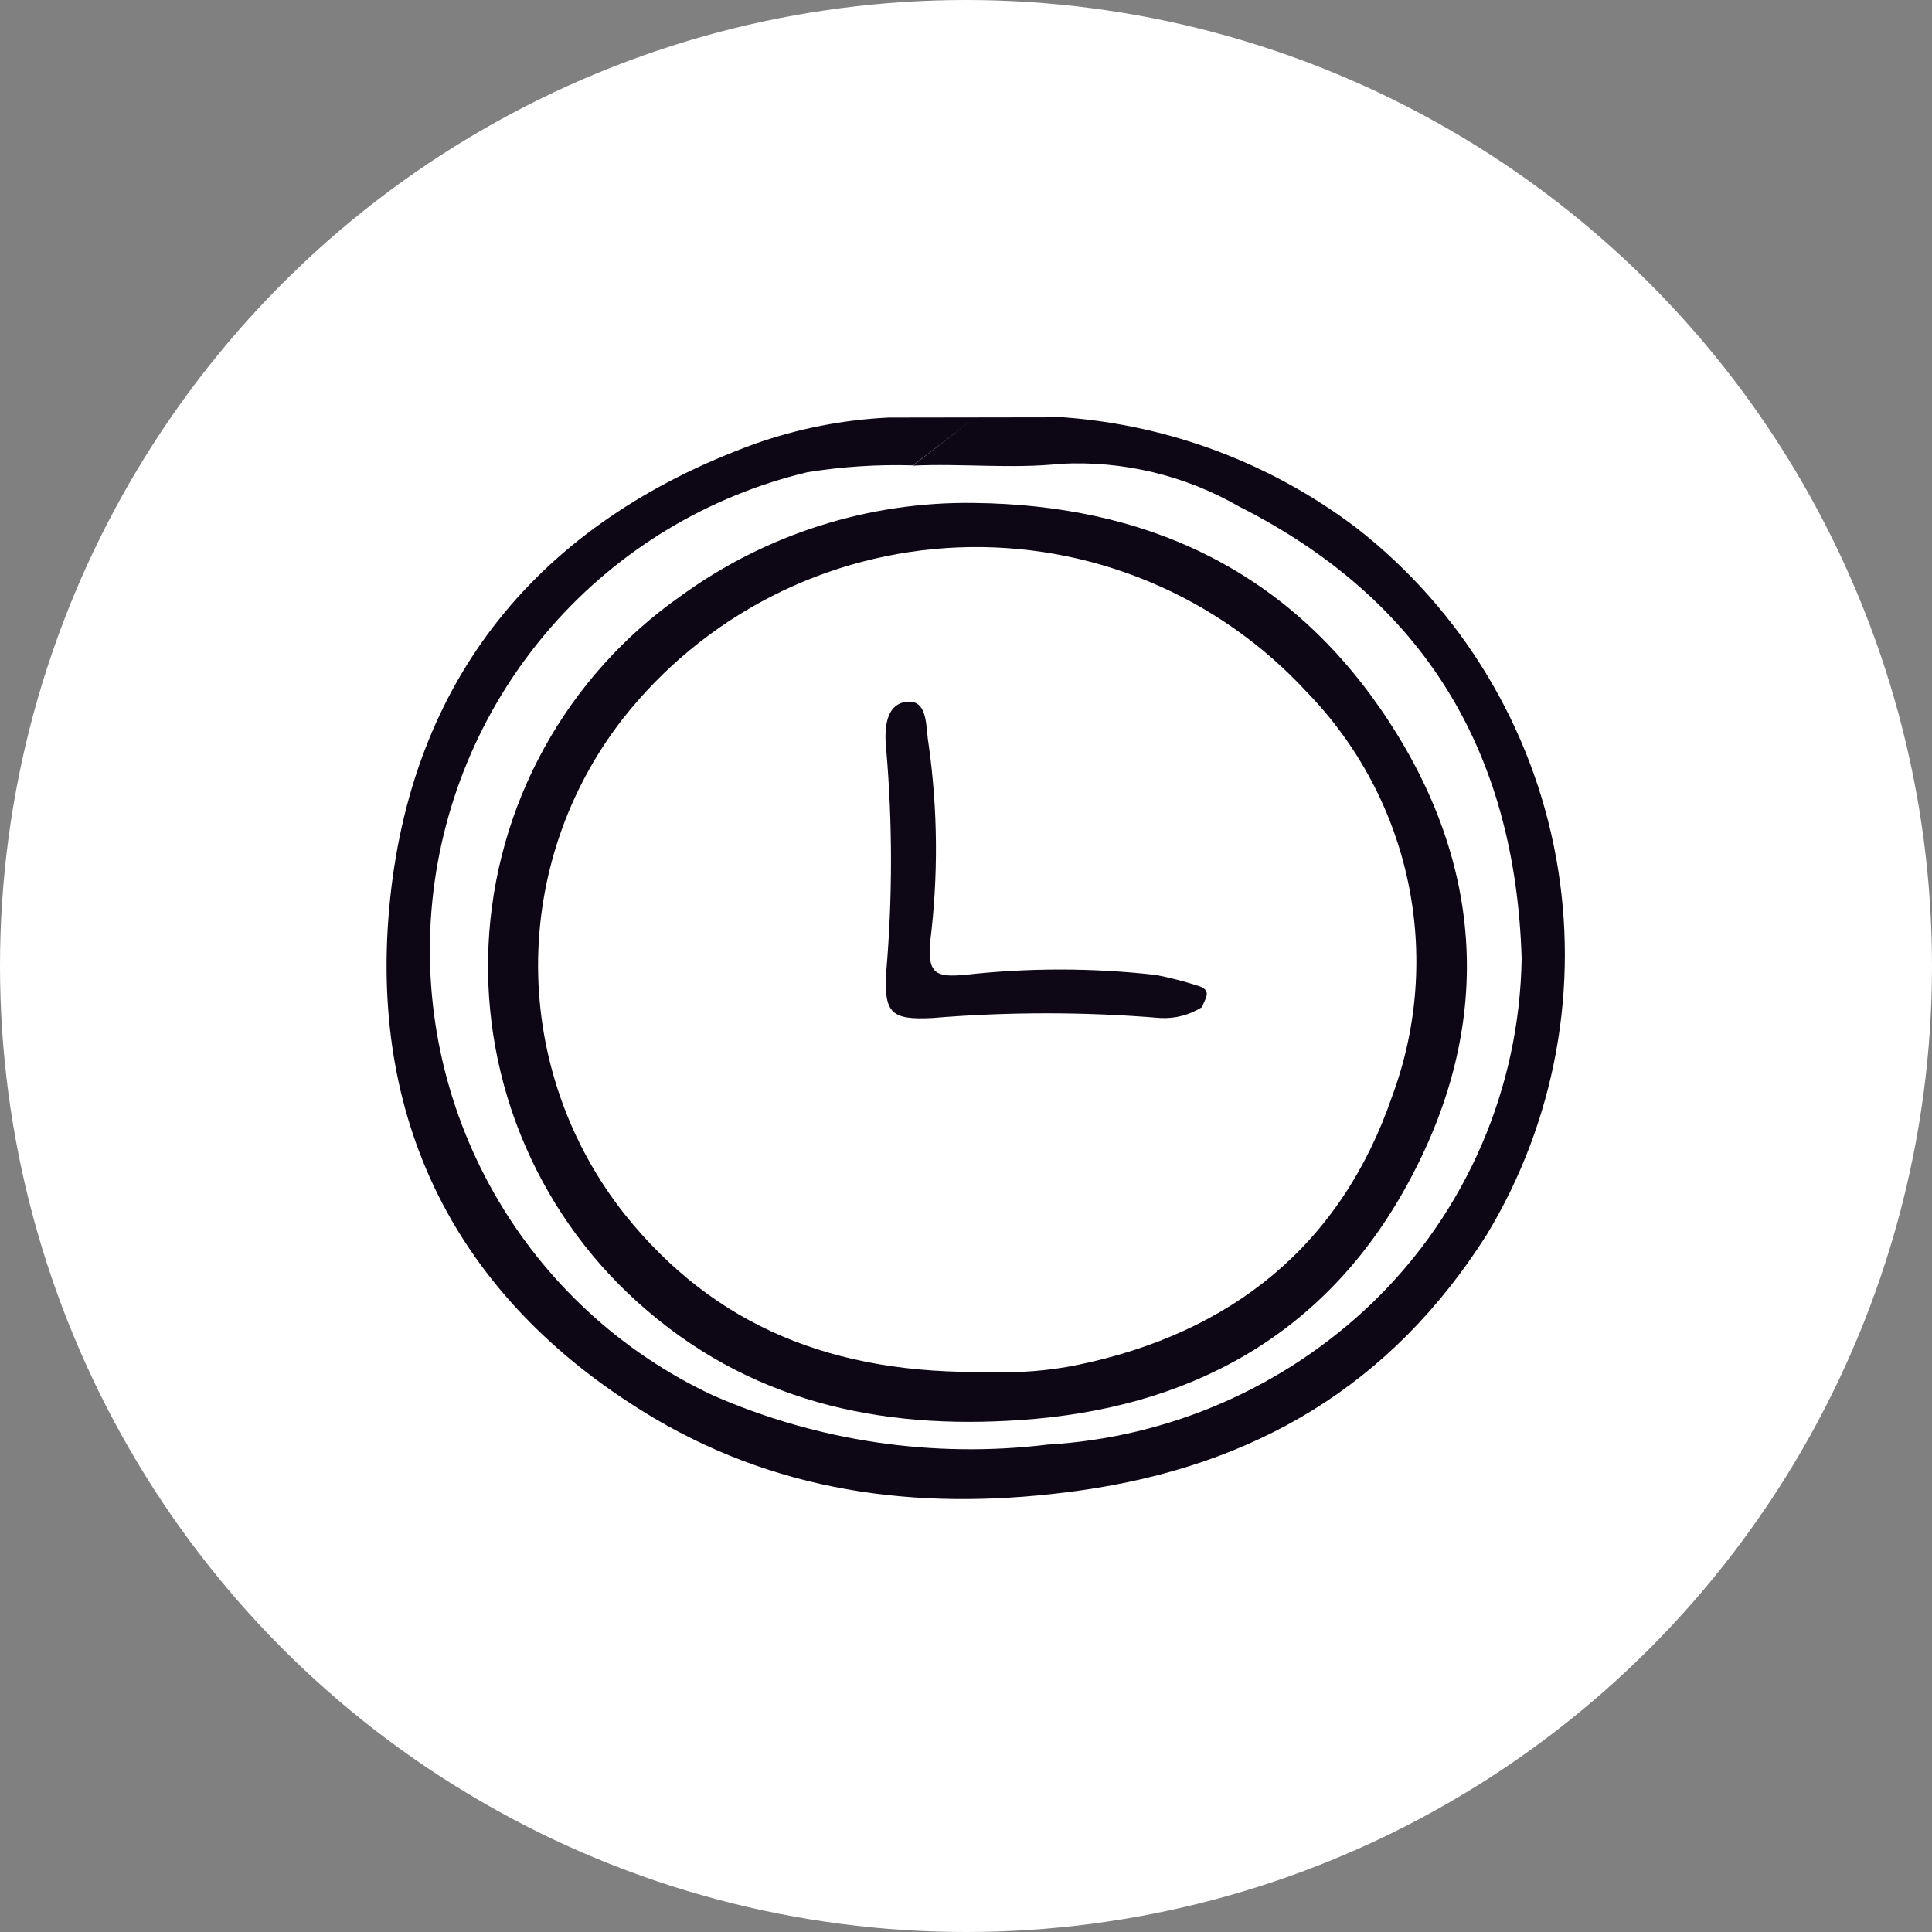
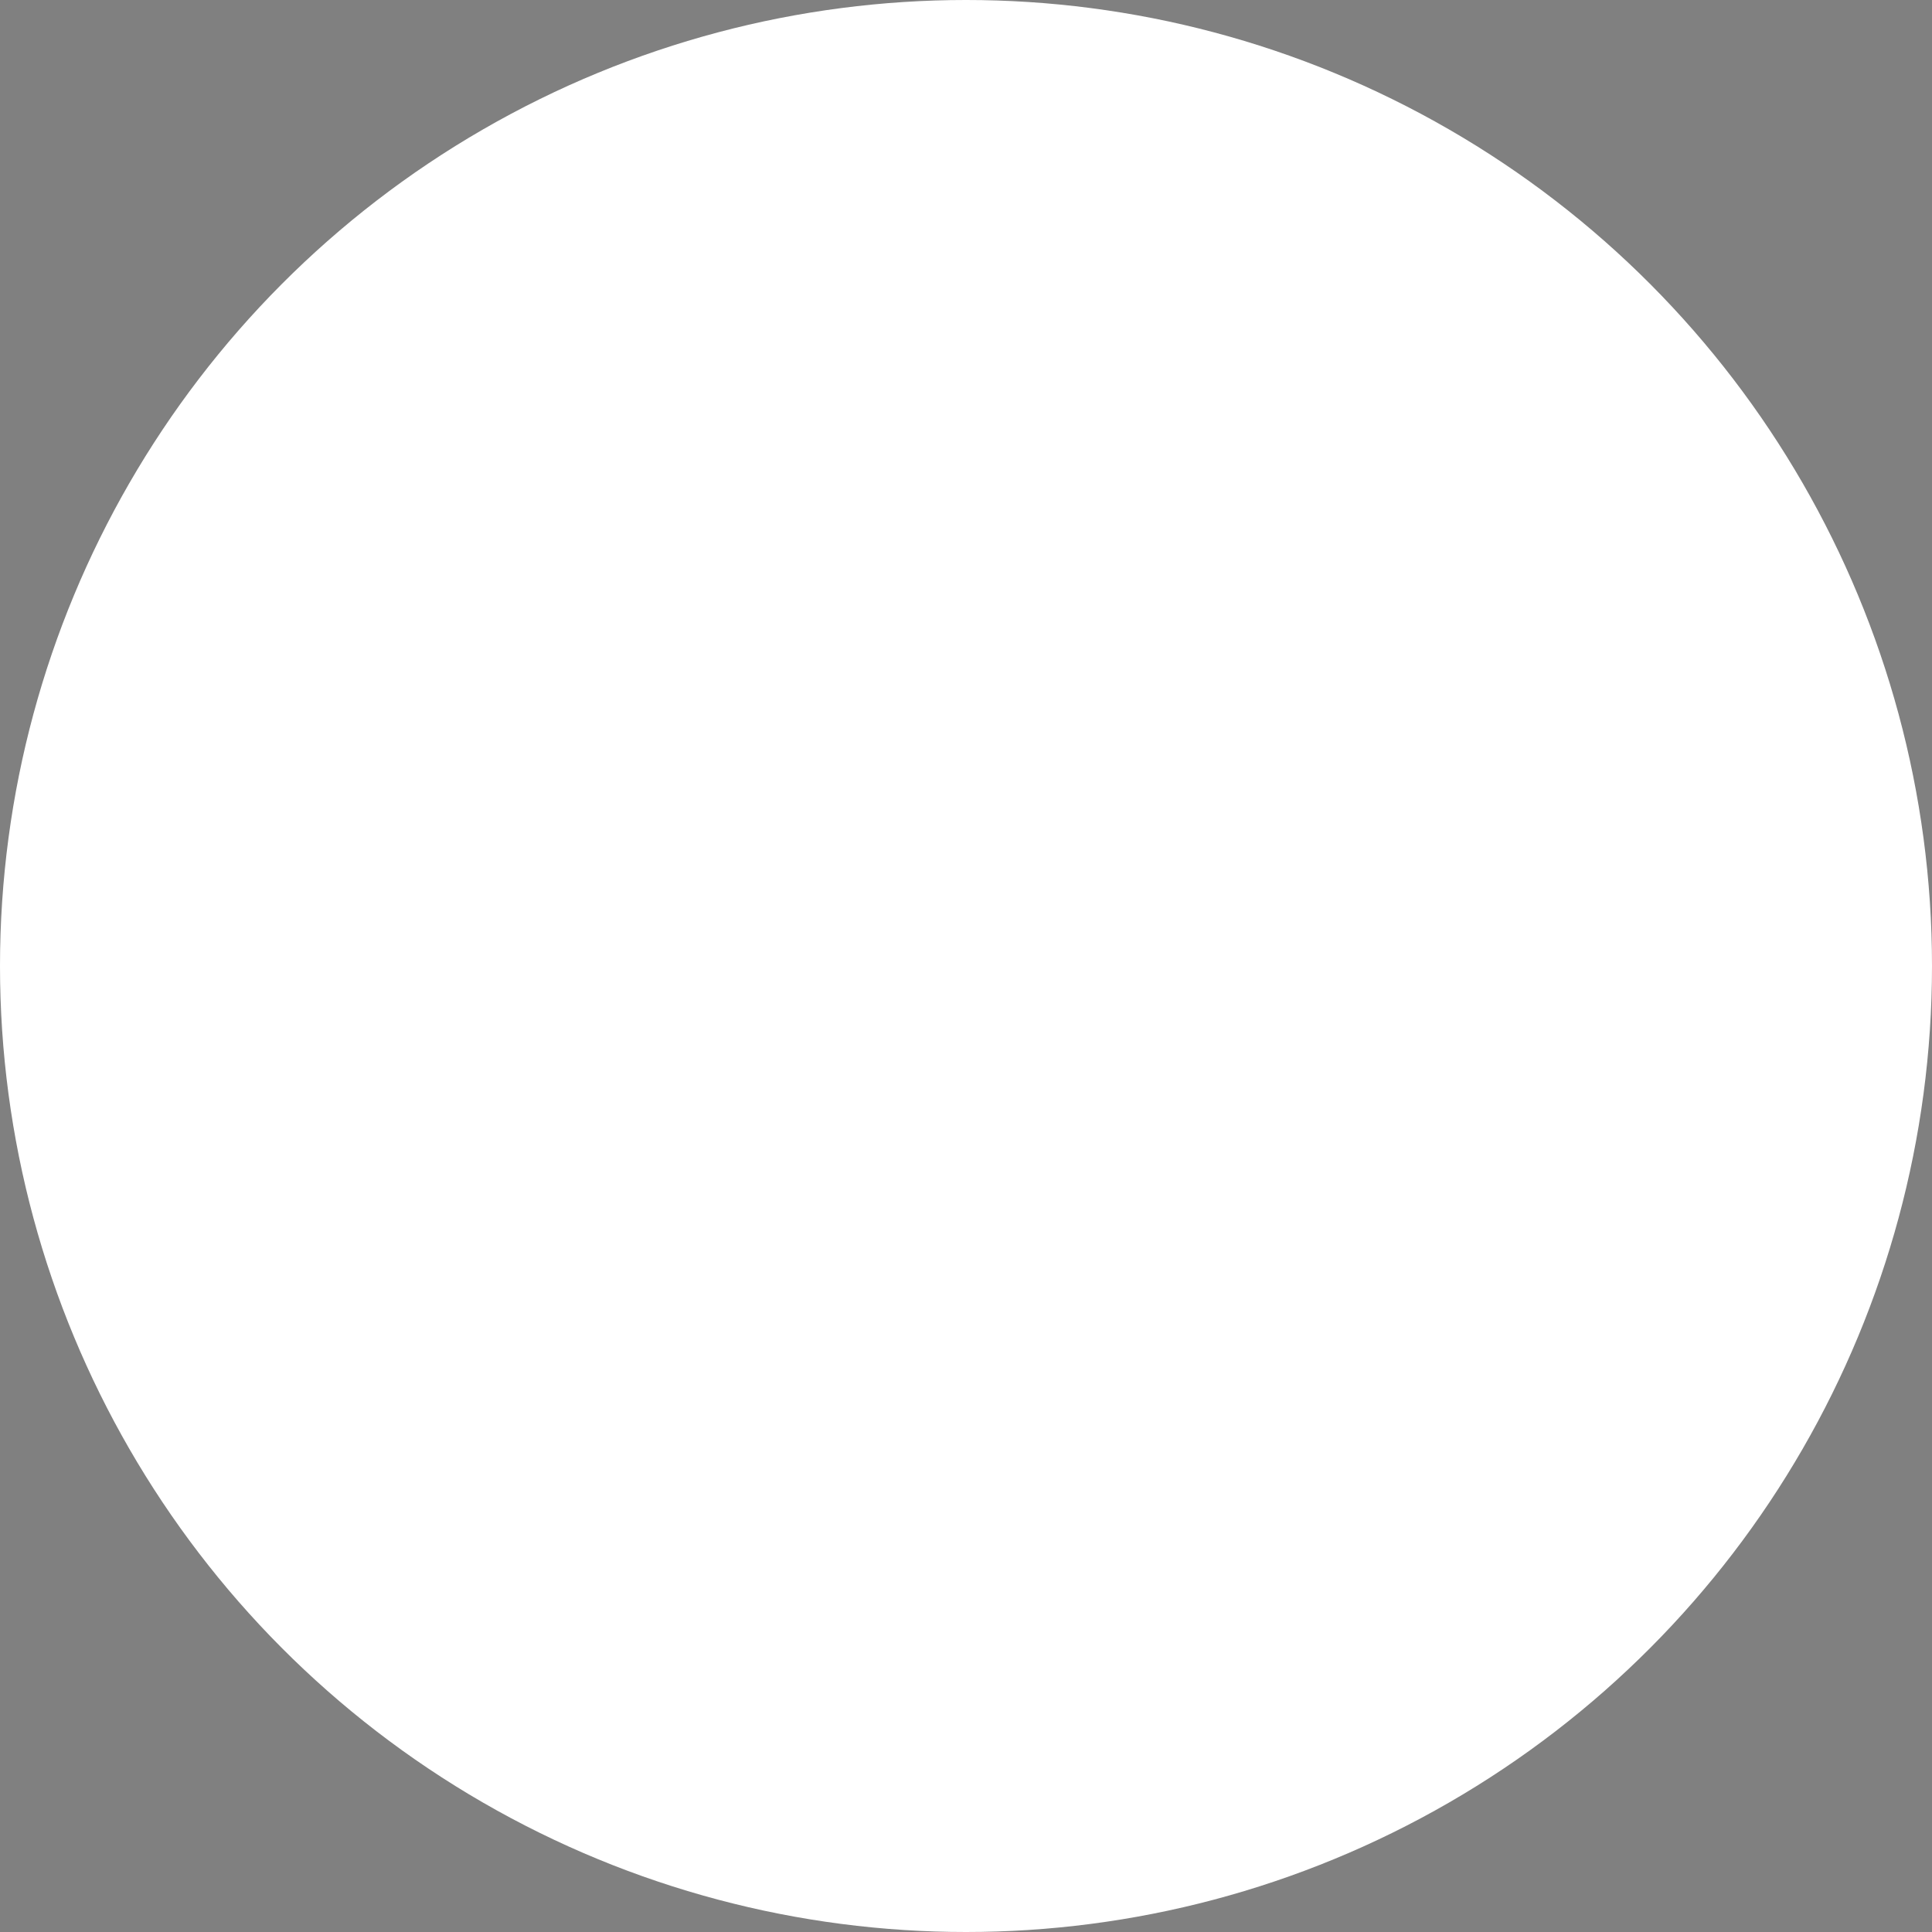
<svg xmlns="http://www.w3.org/2000/svg" width="125" height="125" viewBox="0 0 125 125" fill="none">
  <rect x="0" y="0" width="125" height="125" fill="#808080" stroke="none" />
  <circle cx="62.5" cy="62.5" r="62.5" fill="white" />
  <g clip-path="url(#clip0_568:344)">
    <path d="M57.51 27.017C54.554 27.156 51.633 27.728 48.843 28.716C34.806 33.815 26.53 44.011 25.187 58.712C23.878 73.038 29.912 84.39 42.368 91.783C50.866 96.779 60.111 97.799 69.848 96.439C81.201 94.842 90.004 89.641 96.19 79.887C100.619 72.566 102.214 63.877 100.674 55.46C99.133 47.044 94.564 39.483 87.828 34.206C82.318 30.007 75.704 27.504 68.795 27L57.51 27.017ZM63.102 27.017L59.057 30.127C62.235 29.974 65.43 30.348 68.625 30.008C72.664 29.795 76.678 30.757 80.181 32.778C92.077 38.794 98.042 48.583 98.45 62.008C98.321 70.398 94.868 78.393 88.848 84.237C83.154 89.736 75.677 93.01 67.775 93.465C60.409 94.359 52.939 93.261 46.141 90.287C40.164 87.493 35.204 82.907 31.949 77.167C28.694 71.427 27.306 64.817 27.976 58.253C28.647 51.688 31.343 45.495 35.691 40.532C40.039 35.568 45.823 32.081 52.242 30.552C54.495 30.191 56.776 30.043 59.057 30.11L63.102 27.017Z" fill="#0D0615" />
    <path d="M41.876 84.798C49.098 90.984 57.715 92.615 66.977 91.8C77.785 90.831 86.18 85.835 91.261 76.25C96.785 65.883 95.952 55.466 89.307 45.847C83.019 36.755 74.012 32.659 63 32.54C56.2 32.447 49.552 34.557 44.051 38.556C40.389 41.12 37.363 44.489 35.205 48.404C33.048 52.32 31.817 56.678 31.607 61.143C31.397 65.608 32.214 70.063 33.994 74.163C35.774 78.264 38.47 81.902 41.876 84.798ZM84.566 44.793C87.854 48.177 90.118 52.422 91.096 57.038C92.073 61.655 91.724 66.453 90.089 70.88C86.775 80.583 79.654 86.26 69.695 88.316C67.812 88.698 65.888 88.846 63.968 88.758C53.976 88.945 46.243 85.852 40.414 78.561C36.81 74.007 34.838 68.375 34.813 62.567C34.789 56.76 36.713 51.111 40.278 46.527C42.88 43.209 46.172 40.497 49.927 38.578C53.681 36.66 57.808 35.581 62.021 35.416C66.234 35.251 70.433 36.004 74.325 37.623C78.218 39.243 81.712 41.689 84.566 44.793V44.793Z" fill="#0D0615" />
    <path d="M57.341 48.515C57.749 53.287 57.749 58.086 57.341 62.858C57.188 65.543 57.63 66.002 60.315 65.866C65.229 65.458 70.169 65.458 75.083 65.866C76.036 65.915 76.98 65.665 77.785 65.152C77.904 64.66 78.55 64.065 77.445 63.759C76.575 63.483 75.69 63.256 74.794 63.079C70.666 62.612 66.499 62.612 62.371 63.079C60.672 63.215 59.992 63.079 60.179 60.972C60.714 56.704 60.68 52.383 60.077 48.124C59.89 47.104 60.077 45.252 58.666 45.405C57.256 45.558 57.205 47.257 57.341 48.515Z" fill="#0E0715" />
  </g>
  <defs>
    <clipPath id="clip0_568:344">
-       <rect width="76.271" height="70" fill="white" transform="translate(25 27)" />
-     </clipPath>
+       </clipPath>
  </defs>
</svg>